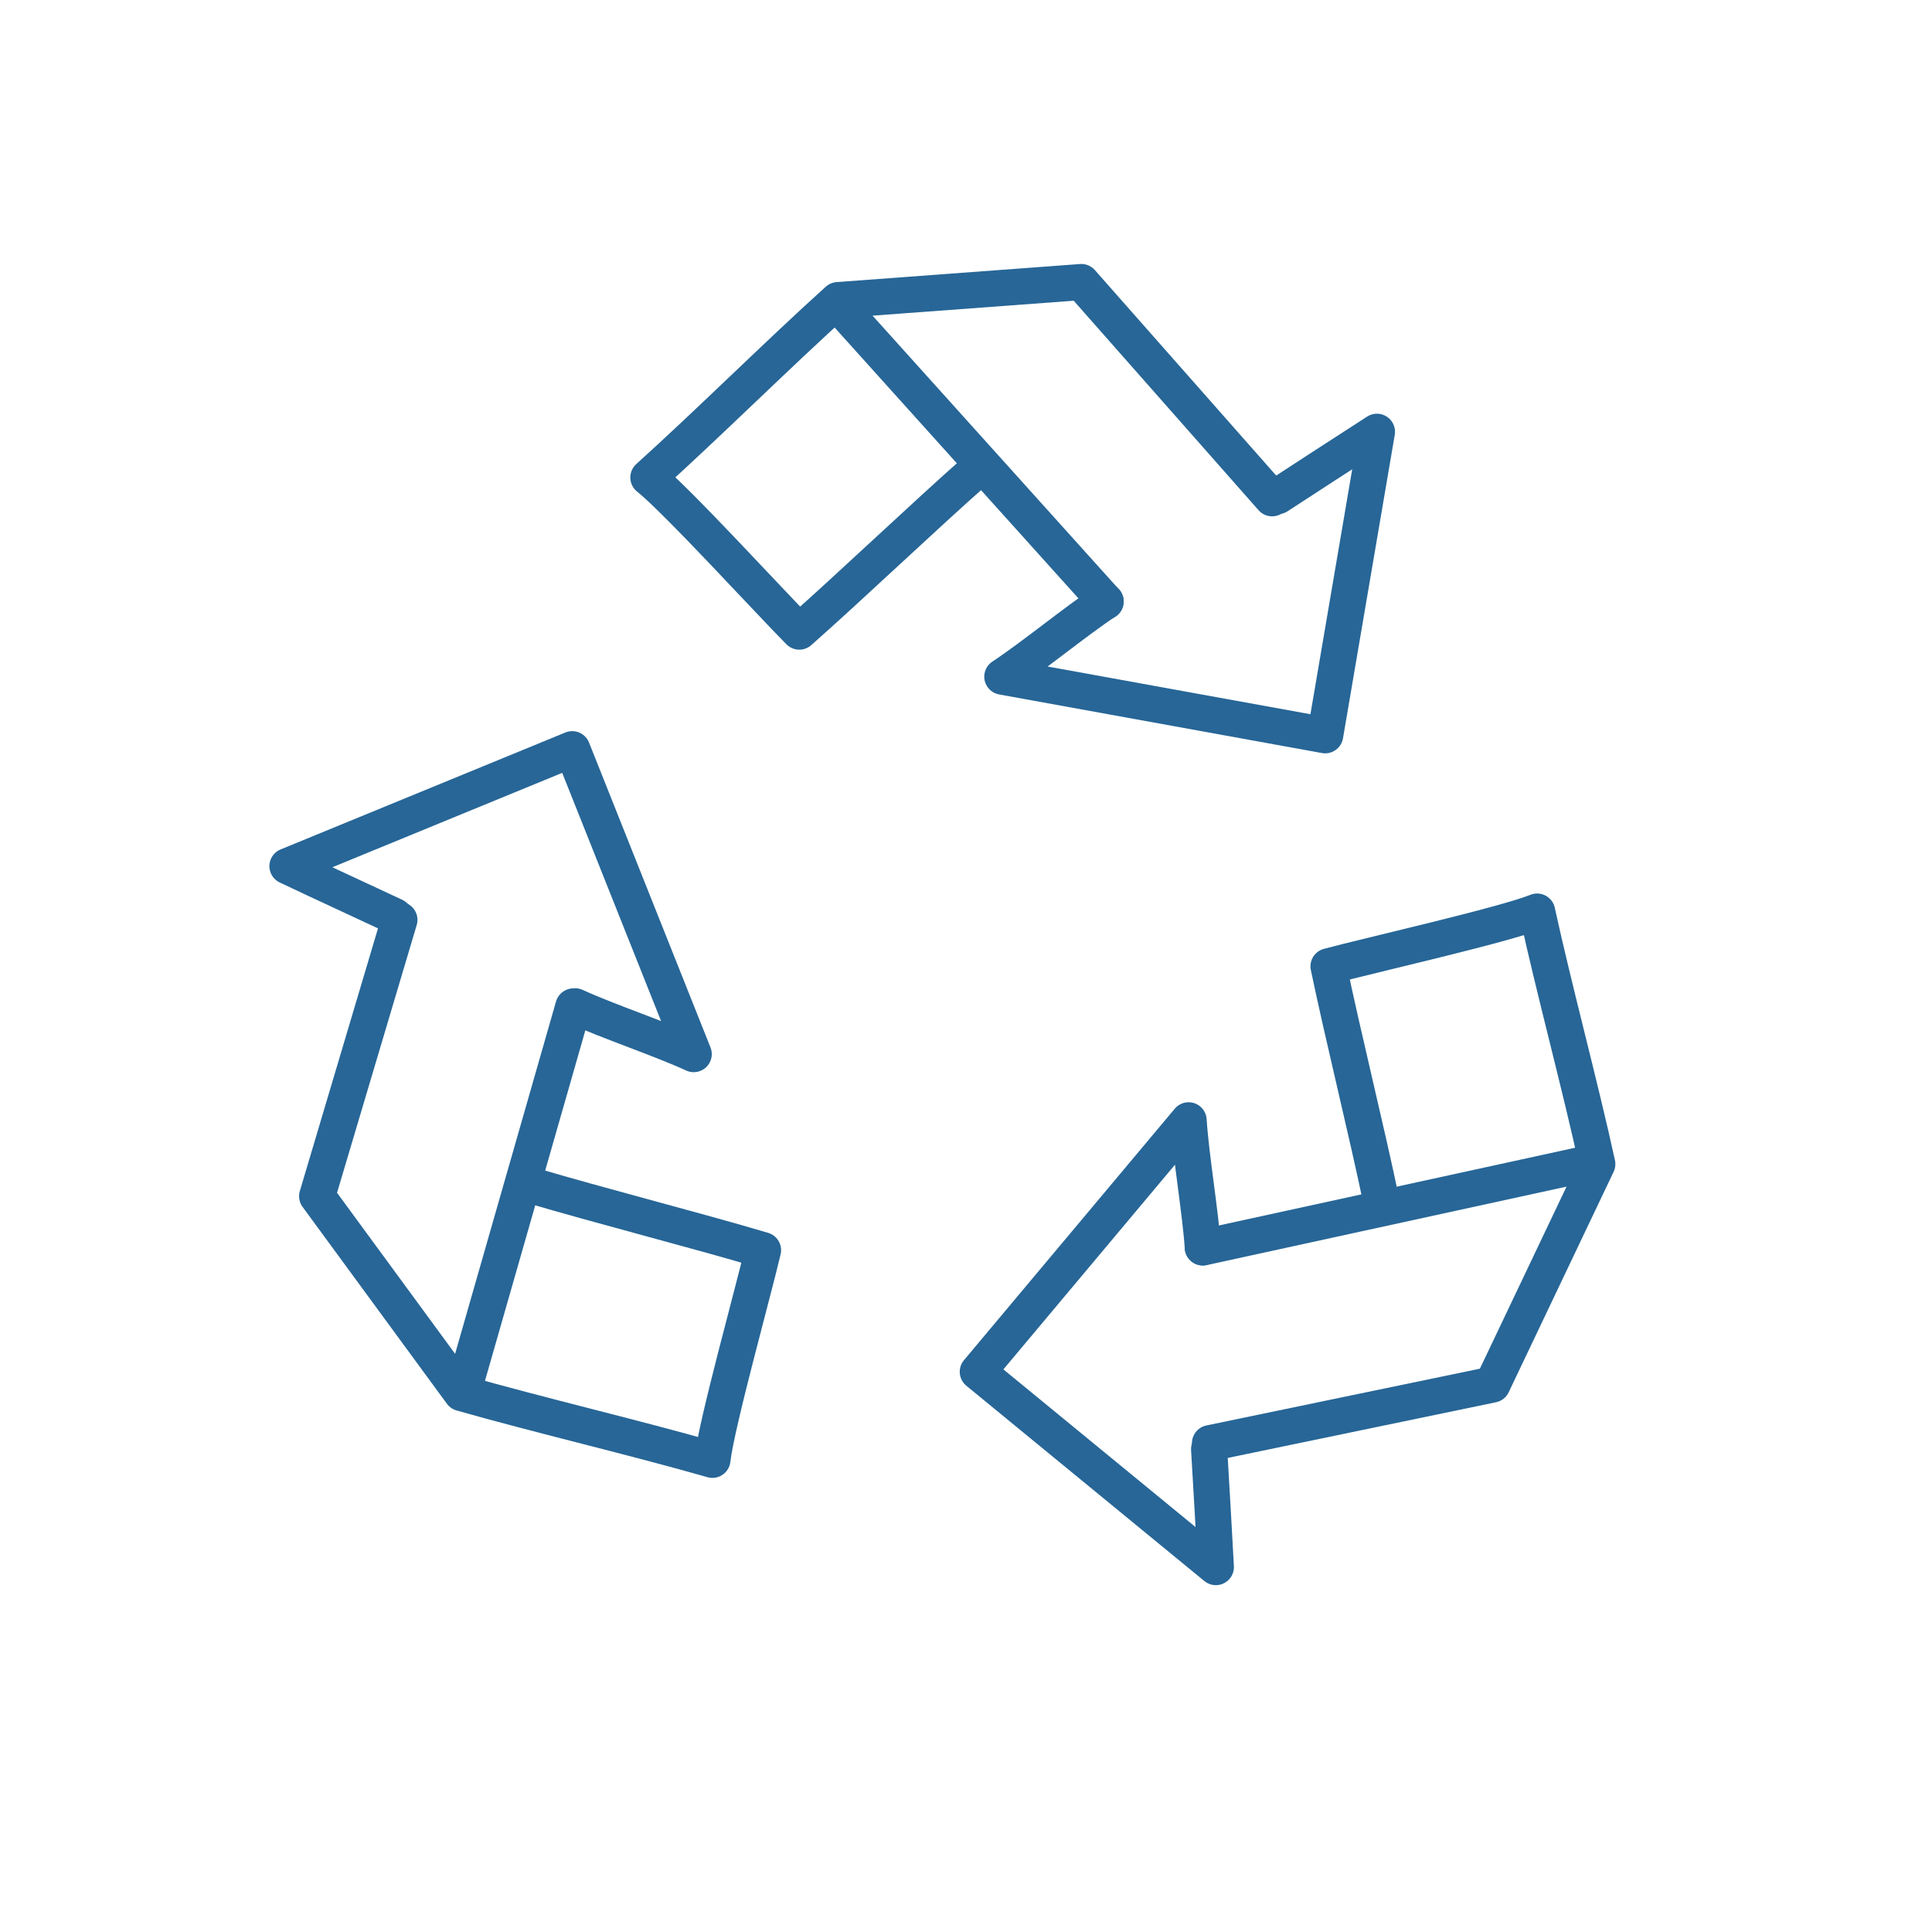
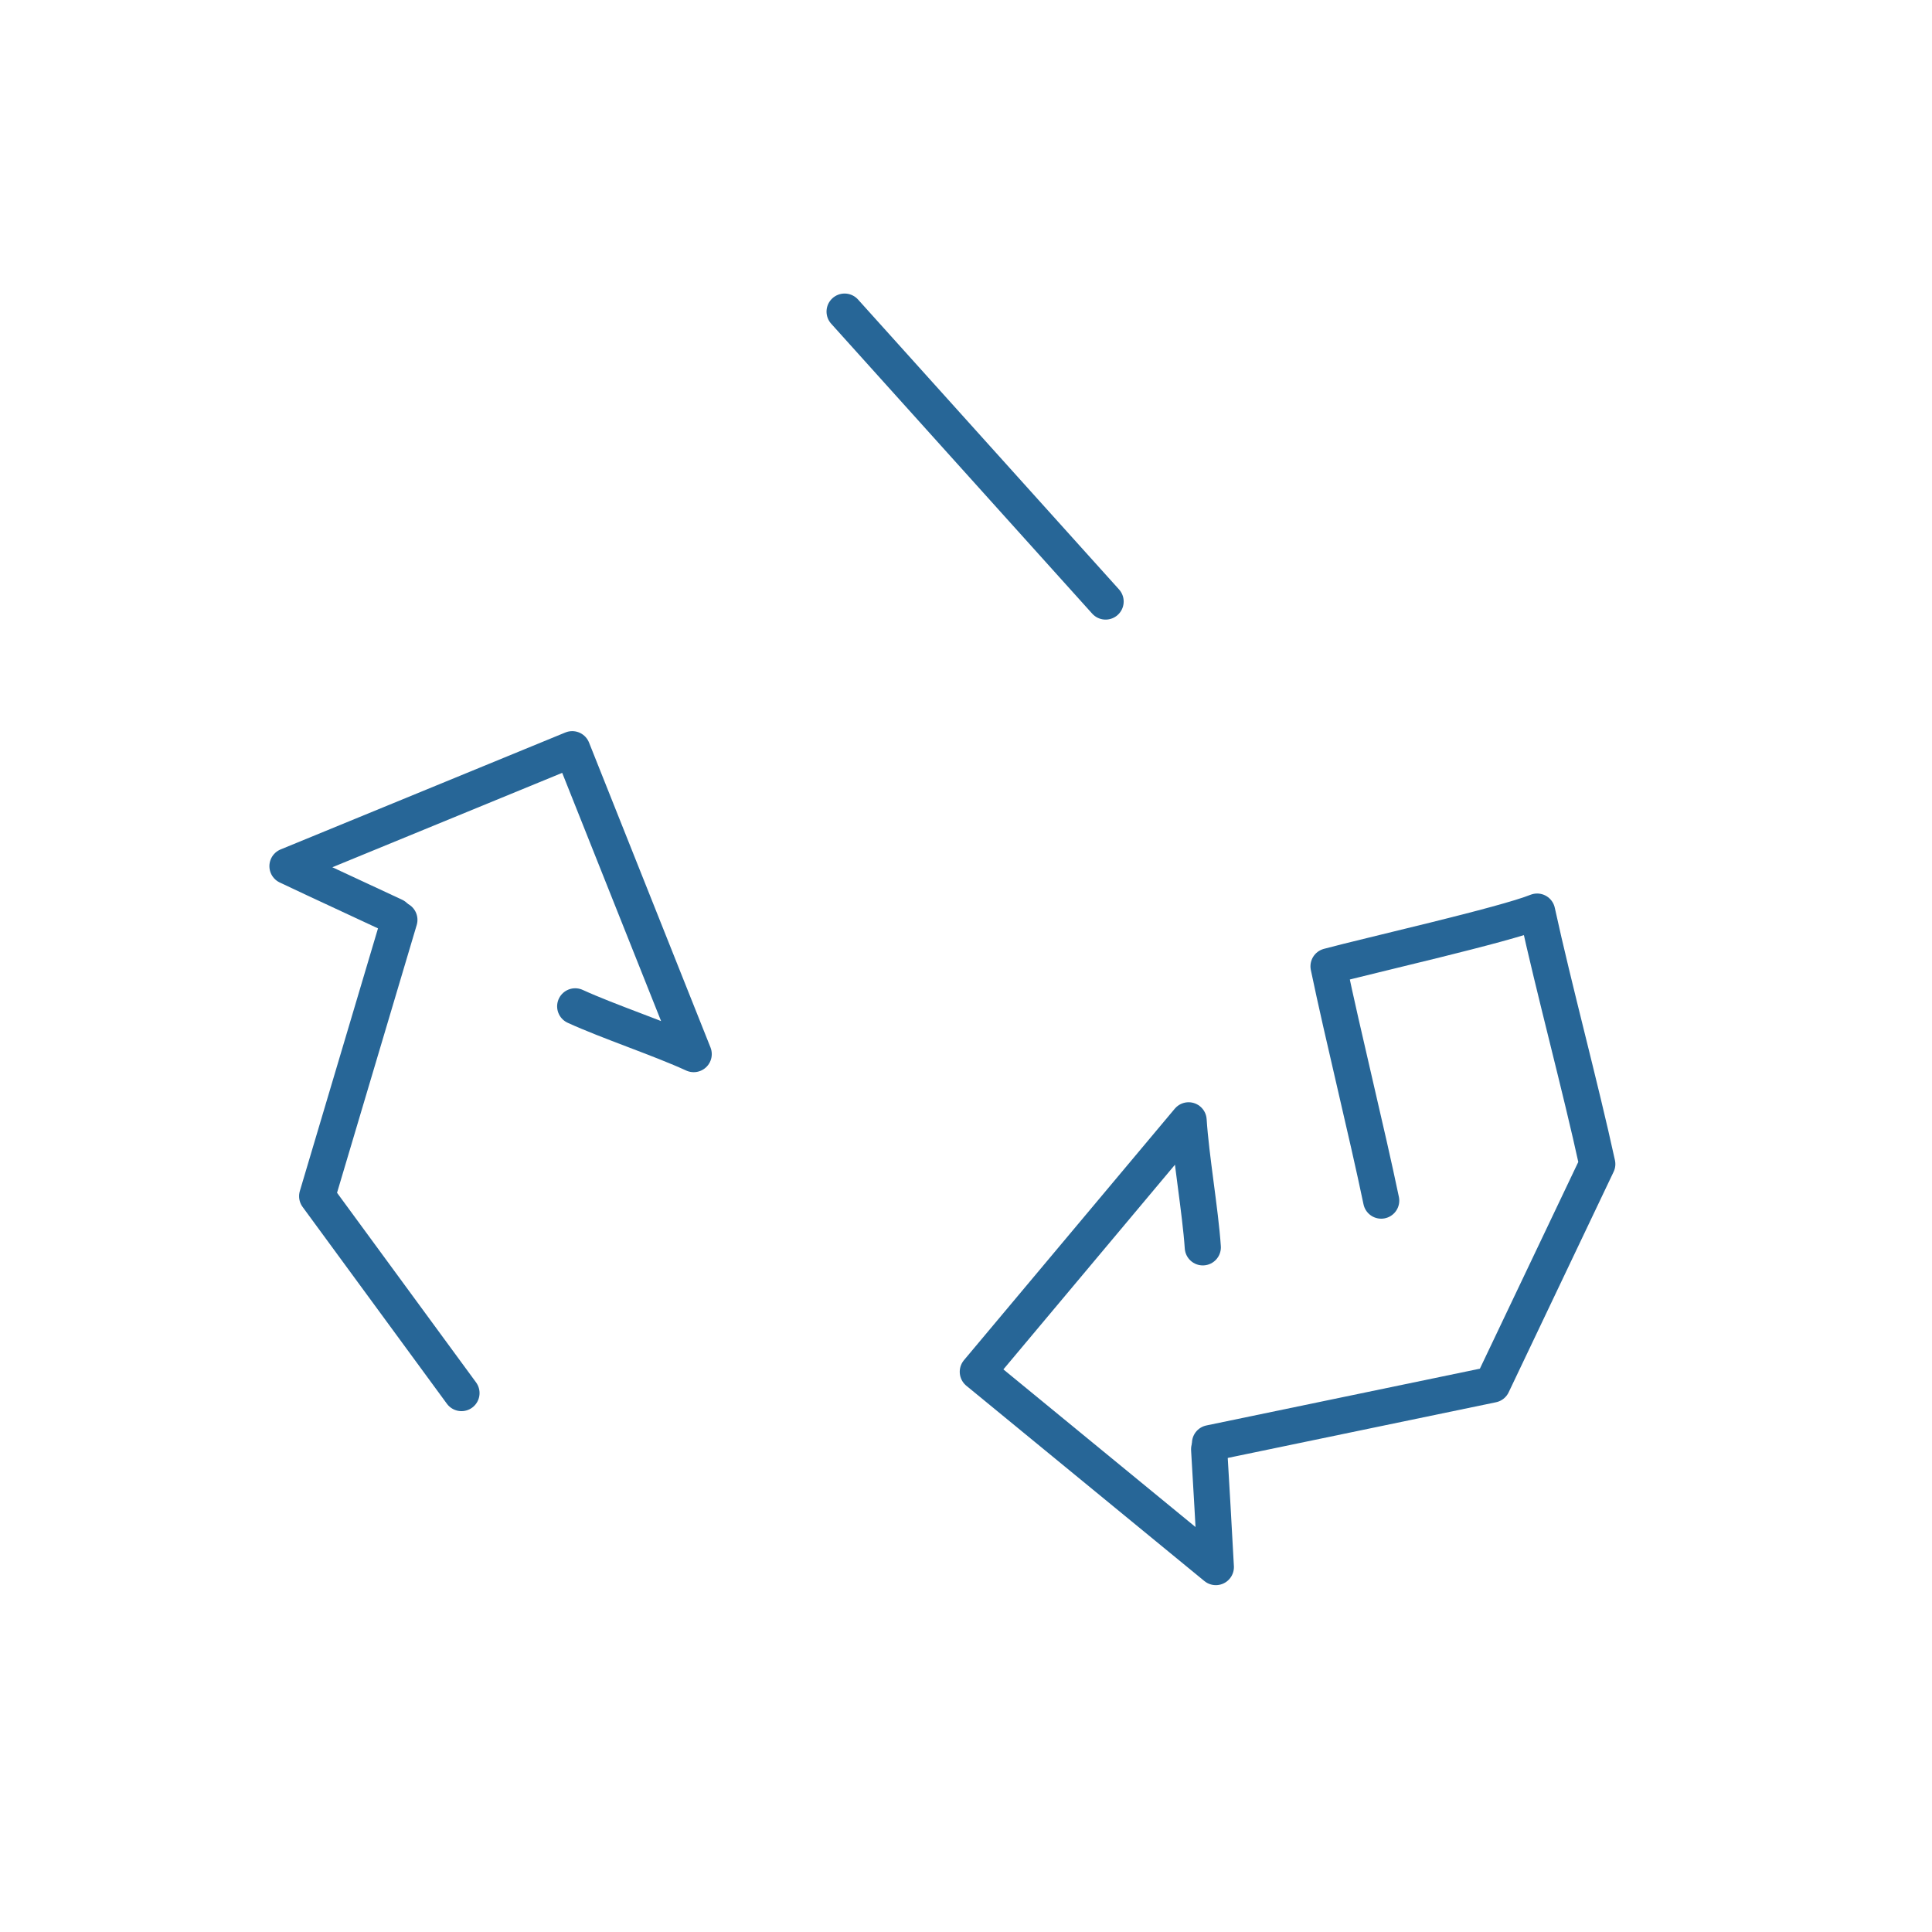
<svg xmlns="http://www.w3.org/2000/svg" id="Ebene_1" data-name="Ebene 1" viewBox="0 0 149.67 149.67">
  <circle cx="74.83" cy="74.83" r="74.83" style="fill: none; stroke-width: 0px;" />
  <g>
-     <path d="m98.55,38.6l-14.78-16.75-18.86,1.4c-4.57,4.12-10.11,9.62-14.68,13.74,2.16,1.71,9.47,9.71,11.69,11.94,4.05-3.58,9.69-8.96,13.74-12.53" style="fill: none; stroke: #276697; stroke-linecap: round; stroke-linejoin: round; stroke-width: 2.8px;" />
-     <path d="m98.99,38.43c2.29-1.49,5.11-3.33,7.68-4.98l-4.01,23.51-25.01-4.54c2.38-1.57,5.66-4.28,8-5.83" style="fill: none; stroke: #276697; stroke-linecap: round; stroke-linejoin: round; stroke-width: 2.8px;" />
    <line x1="85.65" y1="46.6" x2="65.43" y2="24.14" style="fill: none; stroke: #276697; stroke-linecap: round; stroke-linejoin: round; stroke-width: 2.8px;" />
  </g>
  <g>
-     <path d="m30.94,71.26l-6.37,21.41,11.18,15.25c5.92,1.69,13.52,3.47,19.44,5.17.3-2.74,3.21-13.18,3.92-16.24-5.18-1.54-12.73-3.47-17.91-5.01" style="fill: none; stroke: #276697; stroke-linecap: round; stroke-linejoin: round; stroke-width: 2.8px;" />
+     <path d="m30.94,71.26l-6.37,21.41,11.18,15.25" style="fill: none; stroke: #276697; stroke-linecap: round; stroke-linejoin: round; stroke-width: 2.8px;" />
    <path d="m30.56,70.97c-2.47-1.16-5.53-2.56-8.29-3.87l22.06-9.06,9.41,23.62c-2.59-1.19-6.63-2.53-9.18-3.7" style="fill: none; stroke: #276697; stroke-linecap: round; stroke-linejoin: round; stroke-width: 2.8px;" />
  </g>
  <g>
    <path d="m93.74,111.8l21.87-4.54,8.13-17.08c-1.31-6.02-3.35-13.55-4.66-19.56-2.55,1.03-13.12,3.42-16.16,4.24,1.1,5.29,2.98,12.86,4.08,18.15" style="fill: none; stroke: #276697; stroke-linecap: round; stroke-linejoin: round; stroke-width: 2.8px;" />
    <path d="m93.67,112.27c.16,2.73.36,6.08.52,9.13l-18.44-15.13,16.33-19.48c.18,2.85.91,7.03,1.1,9.84" style="fill: none; stroke: #276697; stroke-linecap: round; stroke-linejoin: round; stroke-width: 2.8px;" />
-     <line x1="93.18" y1="96.64" x2="122.7" y2="90.2" style="fill: none; stroke: #276697; stroke-linecap: round; stroke-linejoin: round; stroke-width: 2.8px;" />
  </g>
-   <line x1="44.42" y1="77.97" x2="36.1" y2="107.02" style="fill: none; stroke: #276697; stroke-linecap: round; stroke-linejoin: round; stroke-width: 2.8px;" />
</svg>